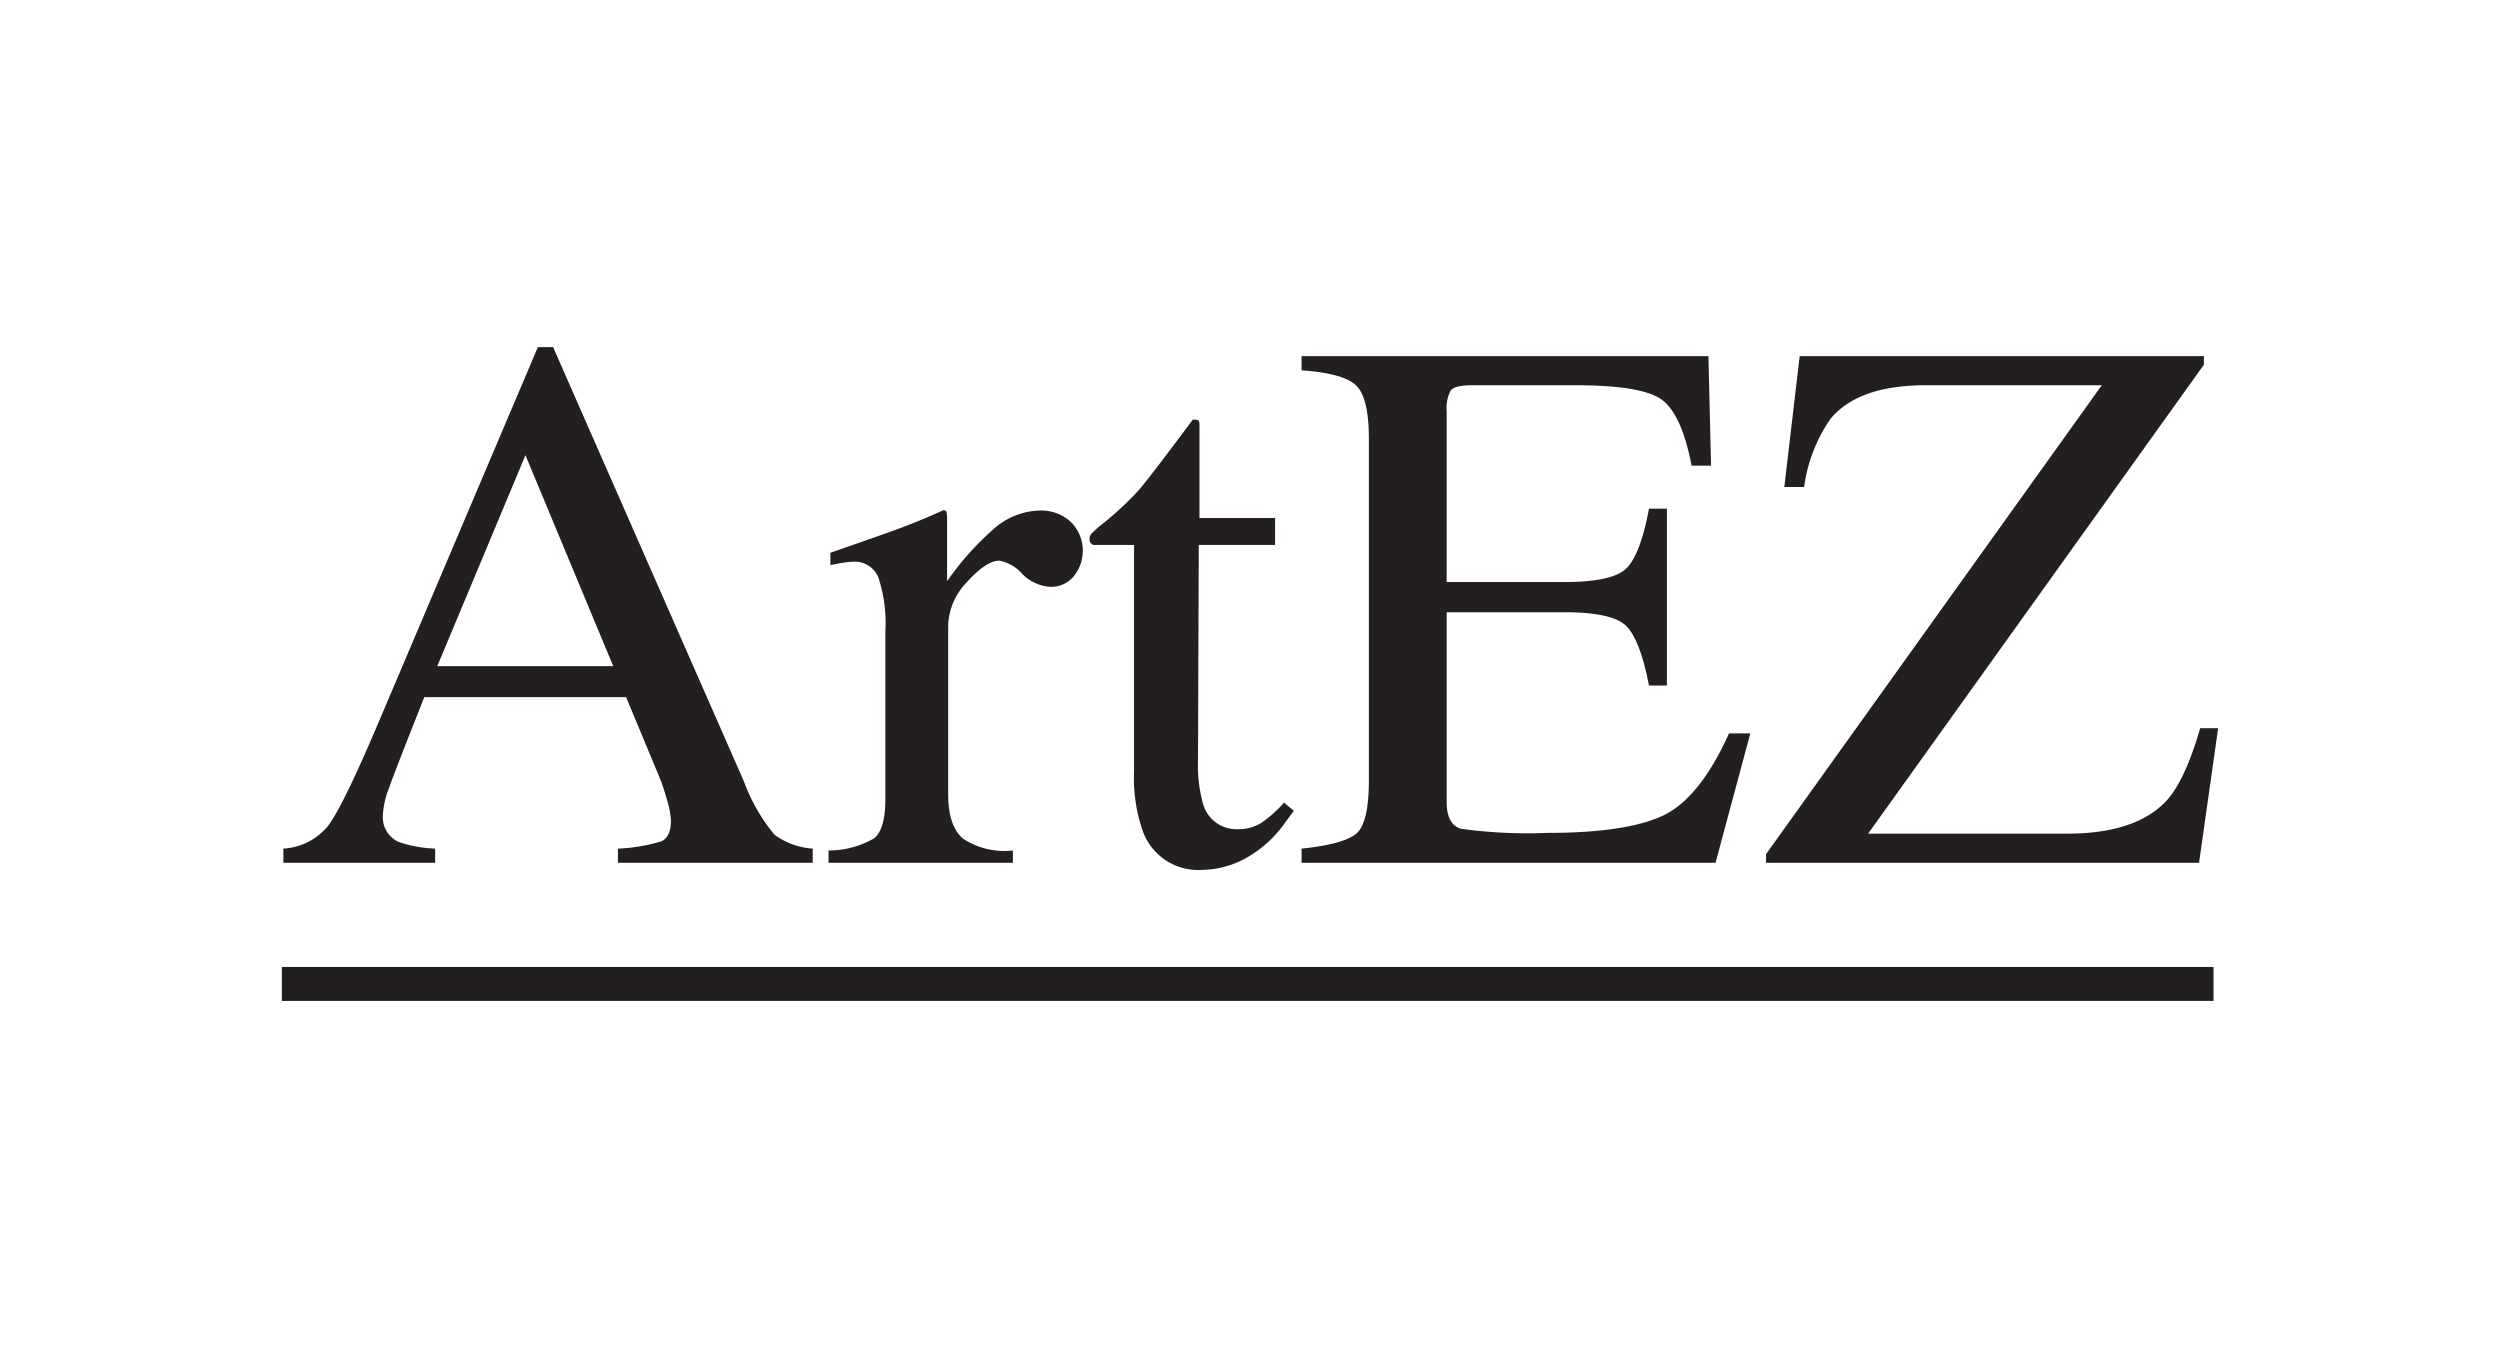
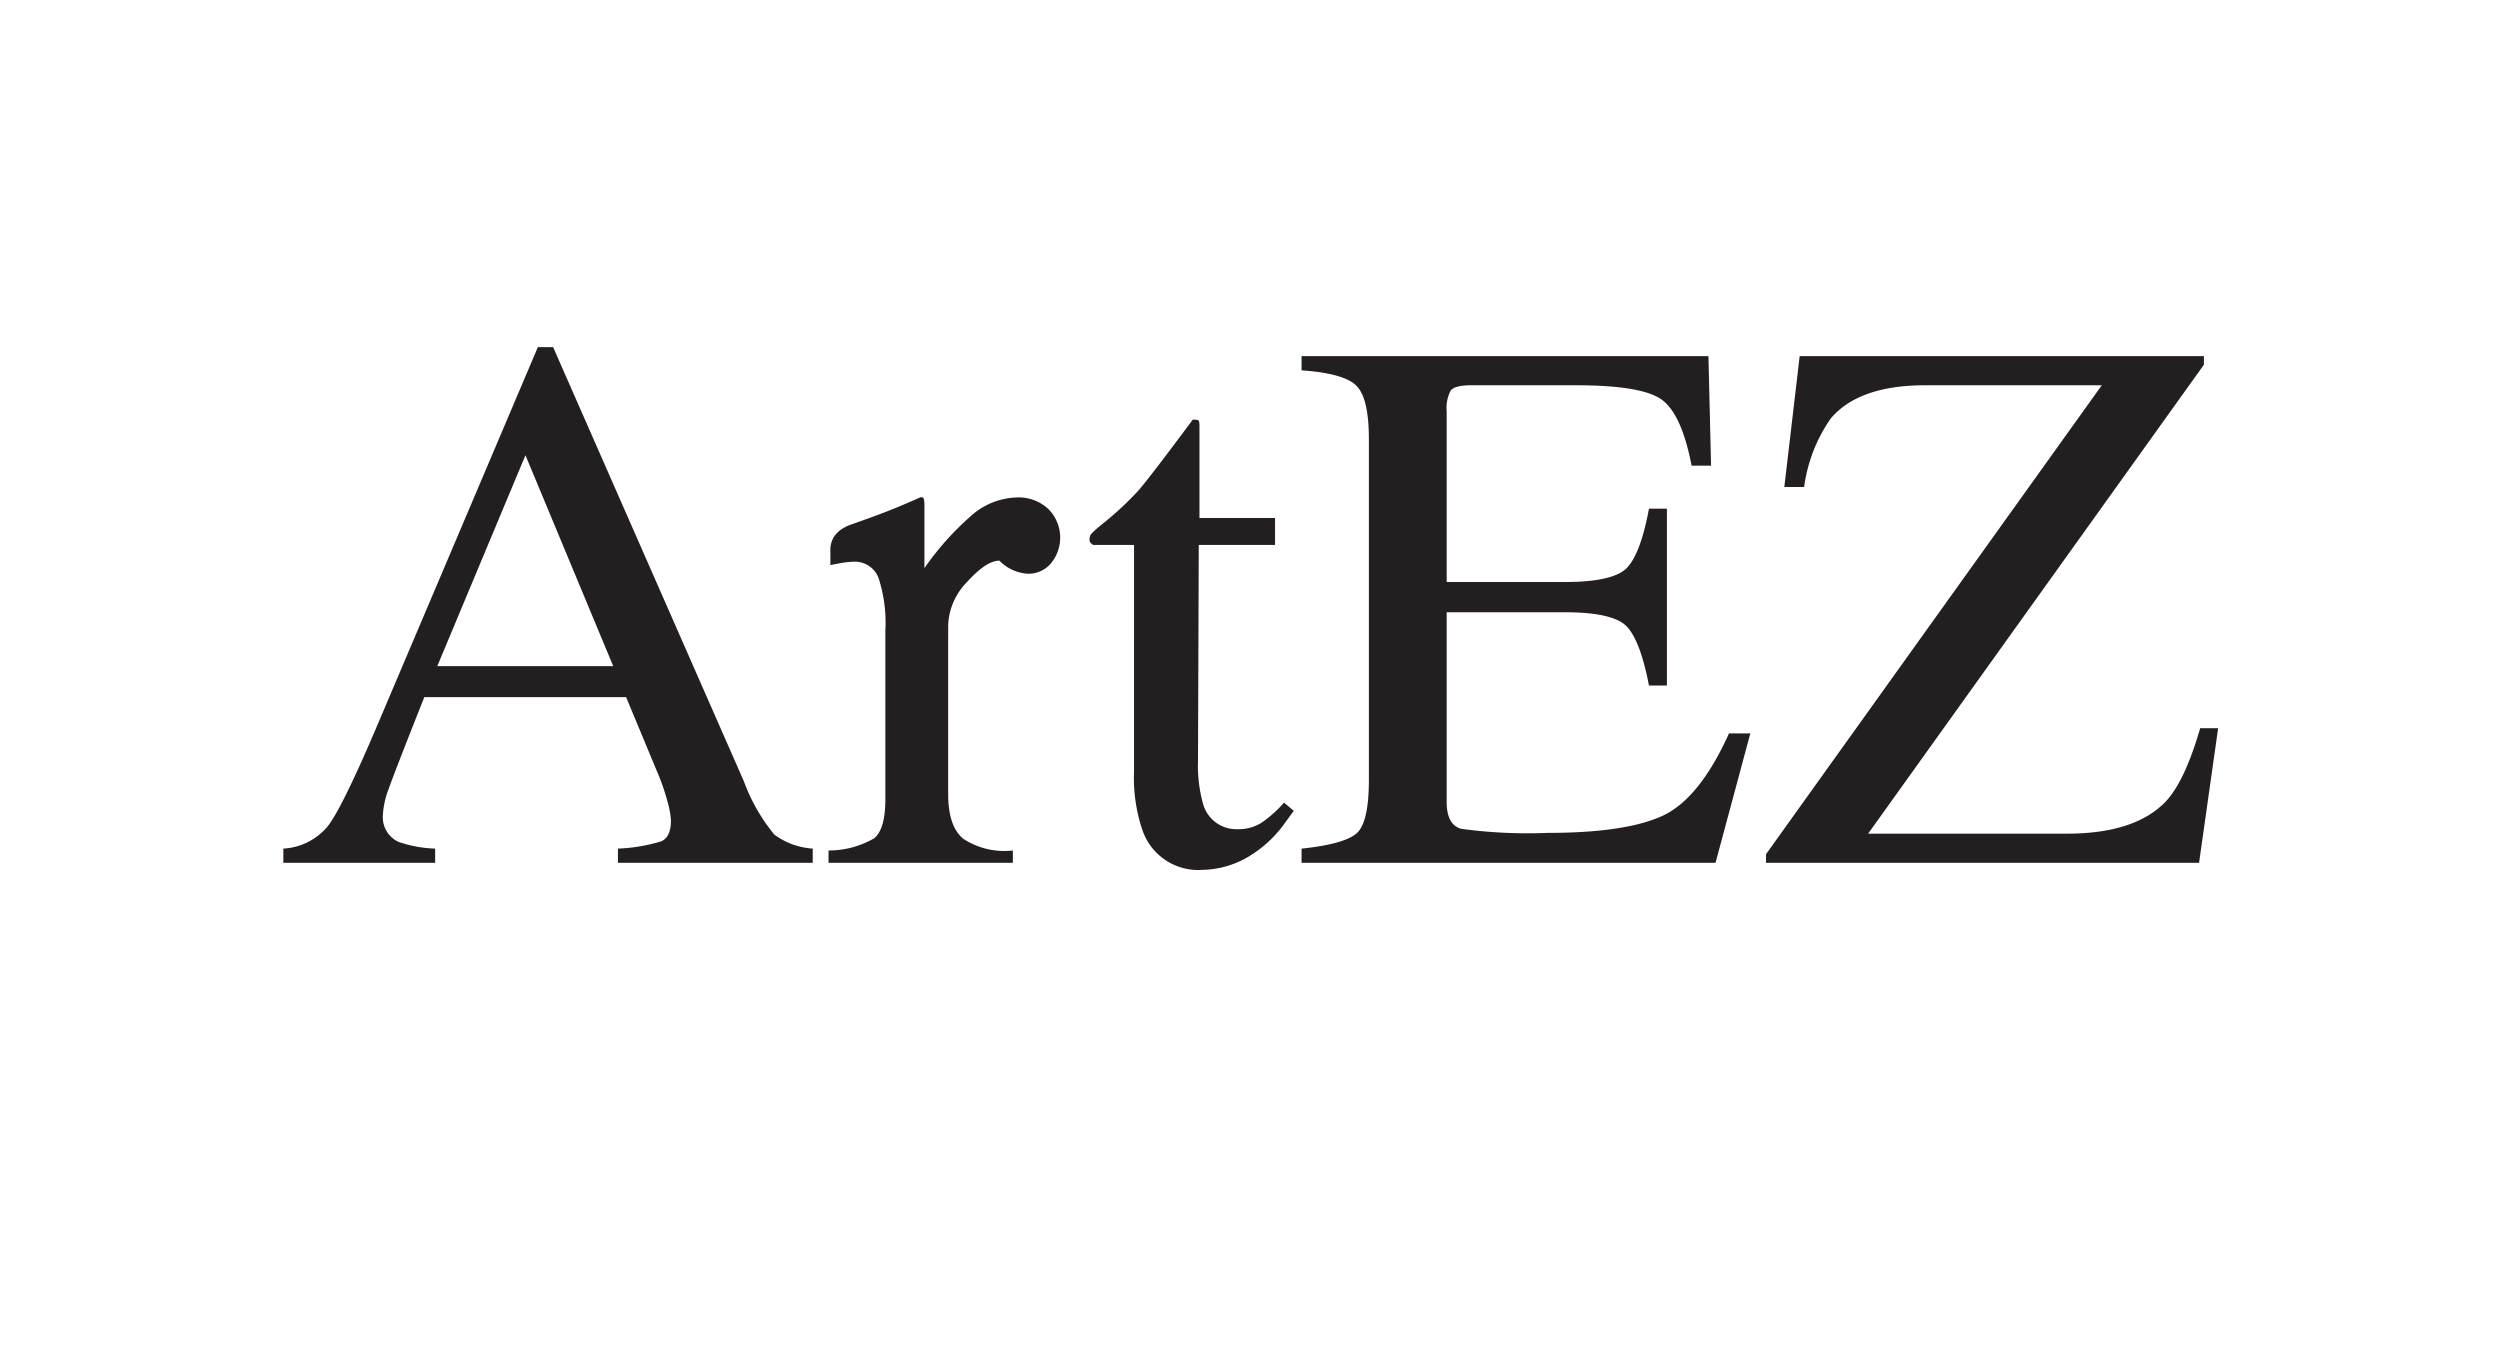
<svg xmlns="http://www.w3.org/2000/svg" width="204" height="110" viewBox="0 0 204 110">
  <defs>
    <style>
      .a {
        fill: #231f20;
      }
    </style>
  </defs>
  <g>
-     <rect class="a" x="23" y="78.903" width="157.625" height="2.772" />
-     <path class="a" d="M144.108,70.405h35.335L181,59.421h-1.465q-1.263,4.362-2.835,6.01-2.529,2.6-8.047,2.595H152.439l27.4-38.265v-.7H146.853L145.6,39.738h1.617a12.739,12.739,0,0,1,2.167-5.584q2.289-2.715,7.721-2.716h14.4L144.108,69.7Zm-37.9,0h33.779l2.839-10.558h-1.74q-2.411,5.34-5.435,6.729t-9.383,1.388a39.741,39.741,0,0,1-7.044-.335q-1.178-.336-1.175-2.2V49.961h9.642q3.966,0,5.066,1.174t1.8,4.806h1.463V41.507h-1.463q-.672,3.613-1.771,4.8t-5.095,1.184h-9.642V33.544a3.031,3.031,0,0,1,.32-1.663q.321-.444,1.7-.443h8.508q5.492,0,7.078,1.215T138.035,38h1.588l-.215-8.94h-33.2v1.159q3.478.245,4.486,1.267t1.007,4.348v27.8q0,3.522-1.022,4.385t-4.471,1.23ZM97.877,42.271V34.764c0-.263-.026-.417-.076-.458a1.018,1.018,0,0,0-.473-.06q-3.449,4.638-4.379,5.721a26.088,26.088,0,0,1-3.036,2.822,9.4,9.4,0,0,0-.87.779.727.727,0,0,0-.136.472.38.38,0,0,0,.075.246.961.961,0,0,0,.229.183h3.326V62.961a13.238,13.238,0,0,0,.7,4.82,4.807,4.807,0,0,0,4.881,3.2,7.647,7.647,0,0,0,3.419-.885A9.77,9.77,0,0,0,104.9,67.08l.672-.916-.793-.671a9.972,9.972,0,0,1-1.846,1.647,3.447,3.447,0,0,1-1.908.52,2.821,2.821,0,0,1-2.868-2.106,11.741,11.741,0,0,1-.4-3.509l.062-17.576h6.225v-2.2ZM67.608,70.405H82.651V69.4a6.125,6.125,0,0,1-4.059-.961q-1.221-1.02-1.221-3.647V51.029a5.293,5.293,0,0,1,1.557-3.555q1.557-1.723,2.624-1.725A3.3,3.3,0,0,1,83.4,46.818a3.511,3.511,0,0,0,2.335,1.068,2.386,2.386,0,0,0,1.876-.855,3.3,3.3,0,0,0-.231-4.439,3.538,3.538,0,0,0-2.539-.931,5.837,5.837,0,0,0-3.781,1.526,23.427,23.427,0,0,0-3.779,4.241v-5a2.778,2.778,0,0,0-.045-.641c-.03-.1-.116-.152-.259-.152q-1.611.733-3.133,1.312-.7.274-2.524.915T67.76,45.108v1.007c.366-.08.716-.147,1.053-.2a5.783,5.783,0,0,1,.807-.076,2.059,2.059,0,0,1,2.061,1.3,11.8,11.8,0,0,1,.564,4.319V65.219q0,2.441-.916,3.188a7.37,7.37,0,0,1-3.721.991Zm-32.1,0V69.246a10.149,10.149,0,0,1-2.984-.546,2.21,2.21,0,0,1-1.281-2.186,6.928,6.928,0,0,1,.473-2.142q.472-1.35,2.907-7.484H51.091l2.5,6.01a17.417,17.417,0,0,1,.853,2.43,7.462,7.462,0,0,1,.306,1.609q0,1.37-.793,1.717a14.062,14.062,0,0,1-3.532.592v1.159H66.319V69.246a5.919,5.919,0,0,1-3.128-1.138A14.919,14.919,0,0,1,60.7,63.754L45.134,28.325H43.89L30.869,58.994q-2.927,6.9-4.132,8.439a5.074,5.074,0,0,1-3.615,1.813v1.159Zm.175-16.05,7.194-17.21,7.162,17.21Z" />
+     <path class="a" d="M144.108,70.405h35.335L181,59.421h-1.465q-1.263,4.362-2.835,6.01-2.529,2.6-8.047,2.595H152.439l27.4-38.265v-.7H146.853L145.6,39.738h1.617a12.739,12.739,0,0,1,2.167-5.584q2.289-2.715,7.721-2.716h14.4L144.108,69.7Zm-37.9,0h33.779l2.839-10.558h-1.74q-2.411,5.34-5.435,6.729t-9.383,1.388a39.741,39.741,0,0,1-7.044-.335q-1.178-.336-1.175-2.2V49.961h9.642q3.966,0,5.066,1.174t1.8,4.806h1.463V41.507h-1.463q-.672,3.613-1.771,4.8t-5.095,1.184h-9.642V33.544a3.031,3.031,0,0,1,.32-1.663q.321-.444,1.7-.443h8.508q5.492,0,7.078,1.215T138.035,38h1.588l-.215-8.94h-33.2v1.159q3.478.245,4.486,1.267t1.007,4.348v27.8q0,3.522-1.022,4.385t-4.471,1.23ZM97.877,42.271V34.764c0-.263-.026-.417-.076-.458a1.018,1.018,0,0,0-.473-.06q-3.449,4.638-4.379,5.721a26.088,26.088,0,0,1-3.036,2.822,9.4,9.4,0,0,0-.87.779.727.727,0,0,0-.136.472.38.38,0,0,0,.075.246.961.961,0,0,0,.229.183h3.326V62.961a13.238,13.238,0,0,0,.7,4.82,4.807,4.807,0,0,0,4.881,3.2,7.647,7.647,0,0,0,3.419-.885A9.77,9.77,0,0,0,104.9,67.08l.672-.916-.793-.671a9.972,9.972,0,0,1-1.846,1.647,3.447,3.447,0,0,1-1.908.52,2.821,2.821,0,0,1-2.868-2.106,11.741,11.741,0,0,1-.4-3.509l.062-17.576h6.225v-2.2ZM67.608,70.405H82.651V69.4a6.125,6.125,0,0,1-4.059-.961q-1.221-1.02-1.221-3.647V51.029a5.293,5.293,0,0,1,1.557-3.555q1.557-1.723,2.624-1.725a3.511,3.511,0,0,0,2.335,1.068,2.386,2.386,0,0,0,1.876-.855,3.3,3.3,0,0,0-.231-4.439,3.538,3.538,0,0,0-2.539-.931,5.837,5.837,0,0,0-3.781,1.526,23.427,23.427,0,0,0-3.779,4.241v-5a2.778,2.778,0,0,0-.045-.641c-.03-.1-.116-.152-.259-.152q-1.611.733-3.133,1.312-.7.274-2.524.915T67.76,45.108v1.007c.366-.08.716-.147,1.053-.2a5.783,5.783,0,0,1,.807-.076,2.059,2.059,0,0,1,2.061,1.3,11.8,11.8,0,0,1,.564,4.319V65.219q0,2.441-.916,3.188a7.37,7.37,0,0,1-3.721.991Zm-32.1,0V69.246a10.149,10.149,0,0,1-2.984-.546,2.21,2.21,0,0,1-1.281-2.186,6.928,6.928,0,0,1,.473-2.142q.472-1.35,2.907-7.484H51.091l2.5,6.01a17.417,17.417,0,0,1,.853,2.43,7.462,7.462,0,0,1,.306,1.609q0,1.37-.793,1.717a14.062,14.062,0,0,1-3.532.592v1.159H66.319V69.246a5.919,5.919,0,0,1-3.128-1.138A14.919,14.919,0,0,1,60.7,63.754L45.134,28.325H43.89L30.869,58.994q-2.927,6.9-4.132,8.439a5.074,5.074,0,0,1-3.615,1.813v1.159Zm.175-16.05,7.194-17.21,7.162,17.21Z" />
  </g>
</svg>